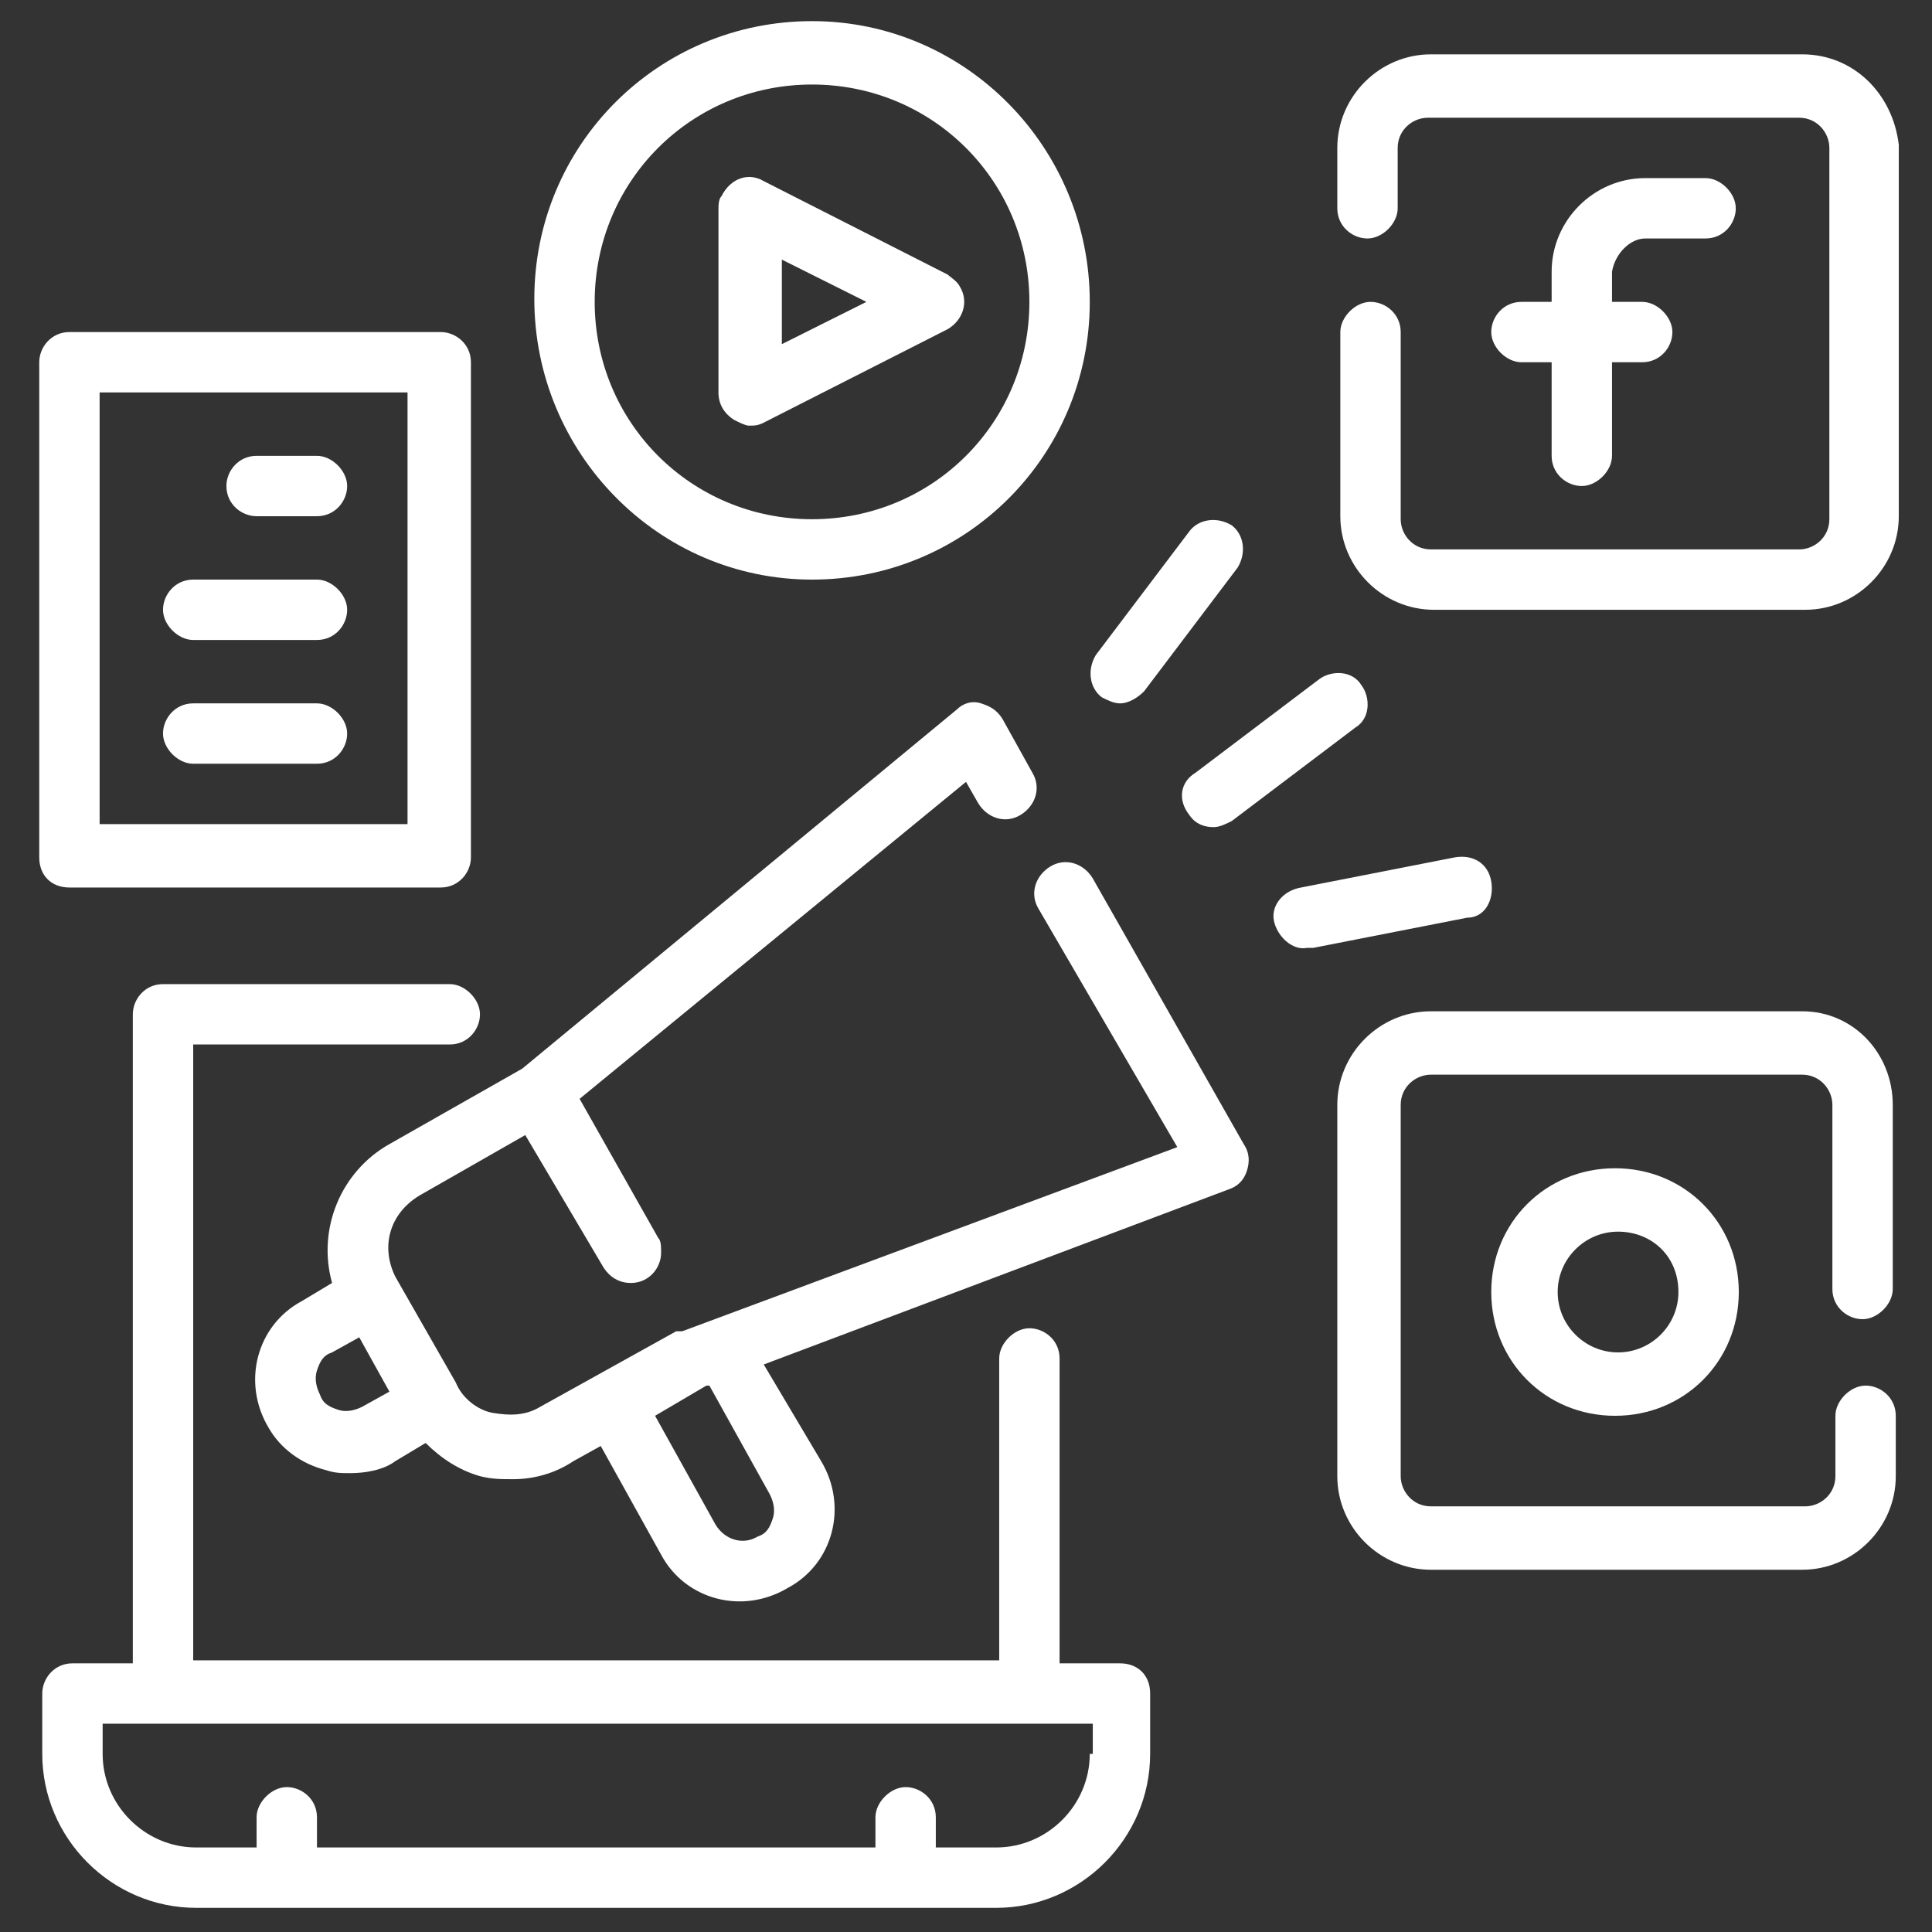
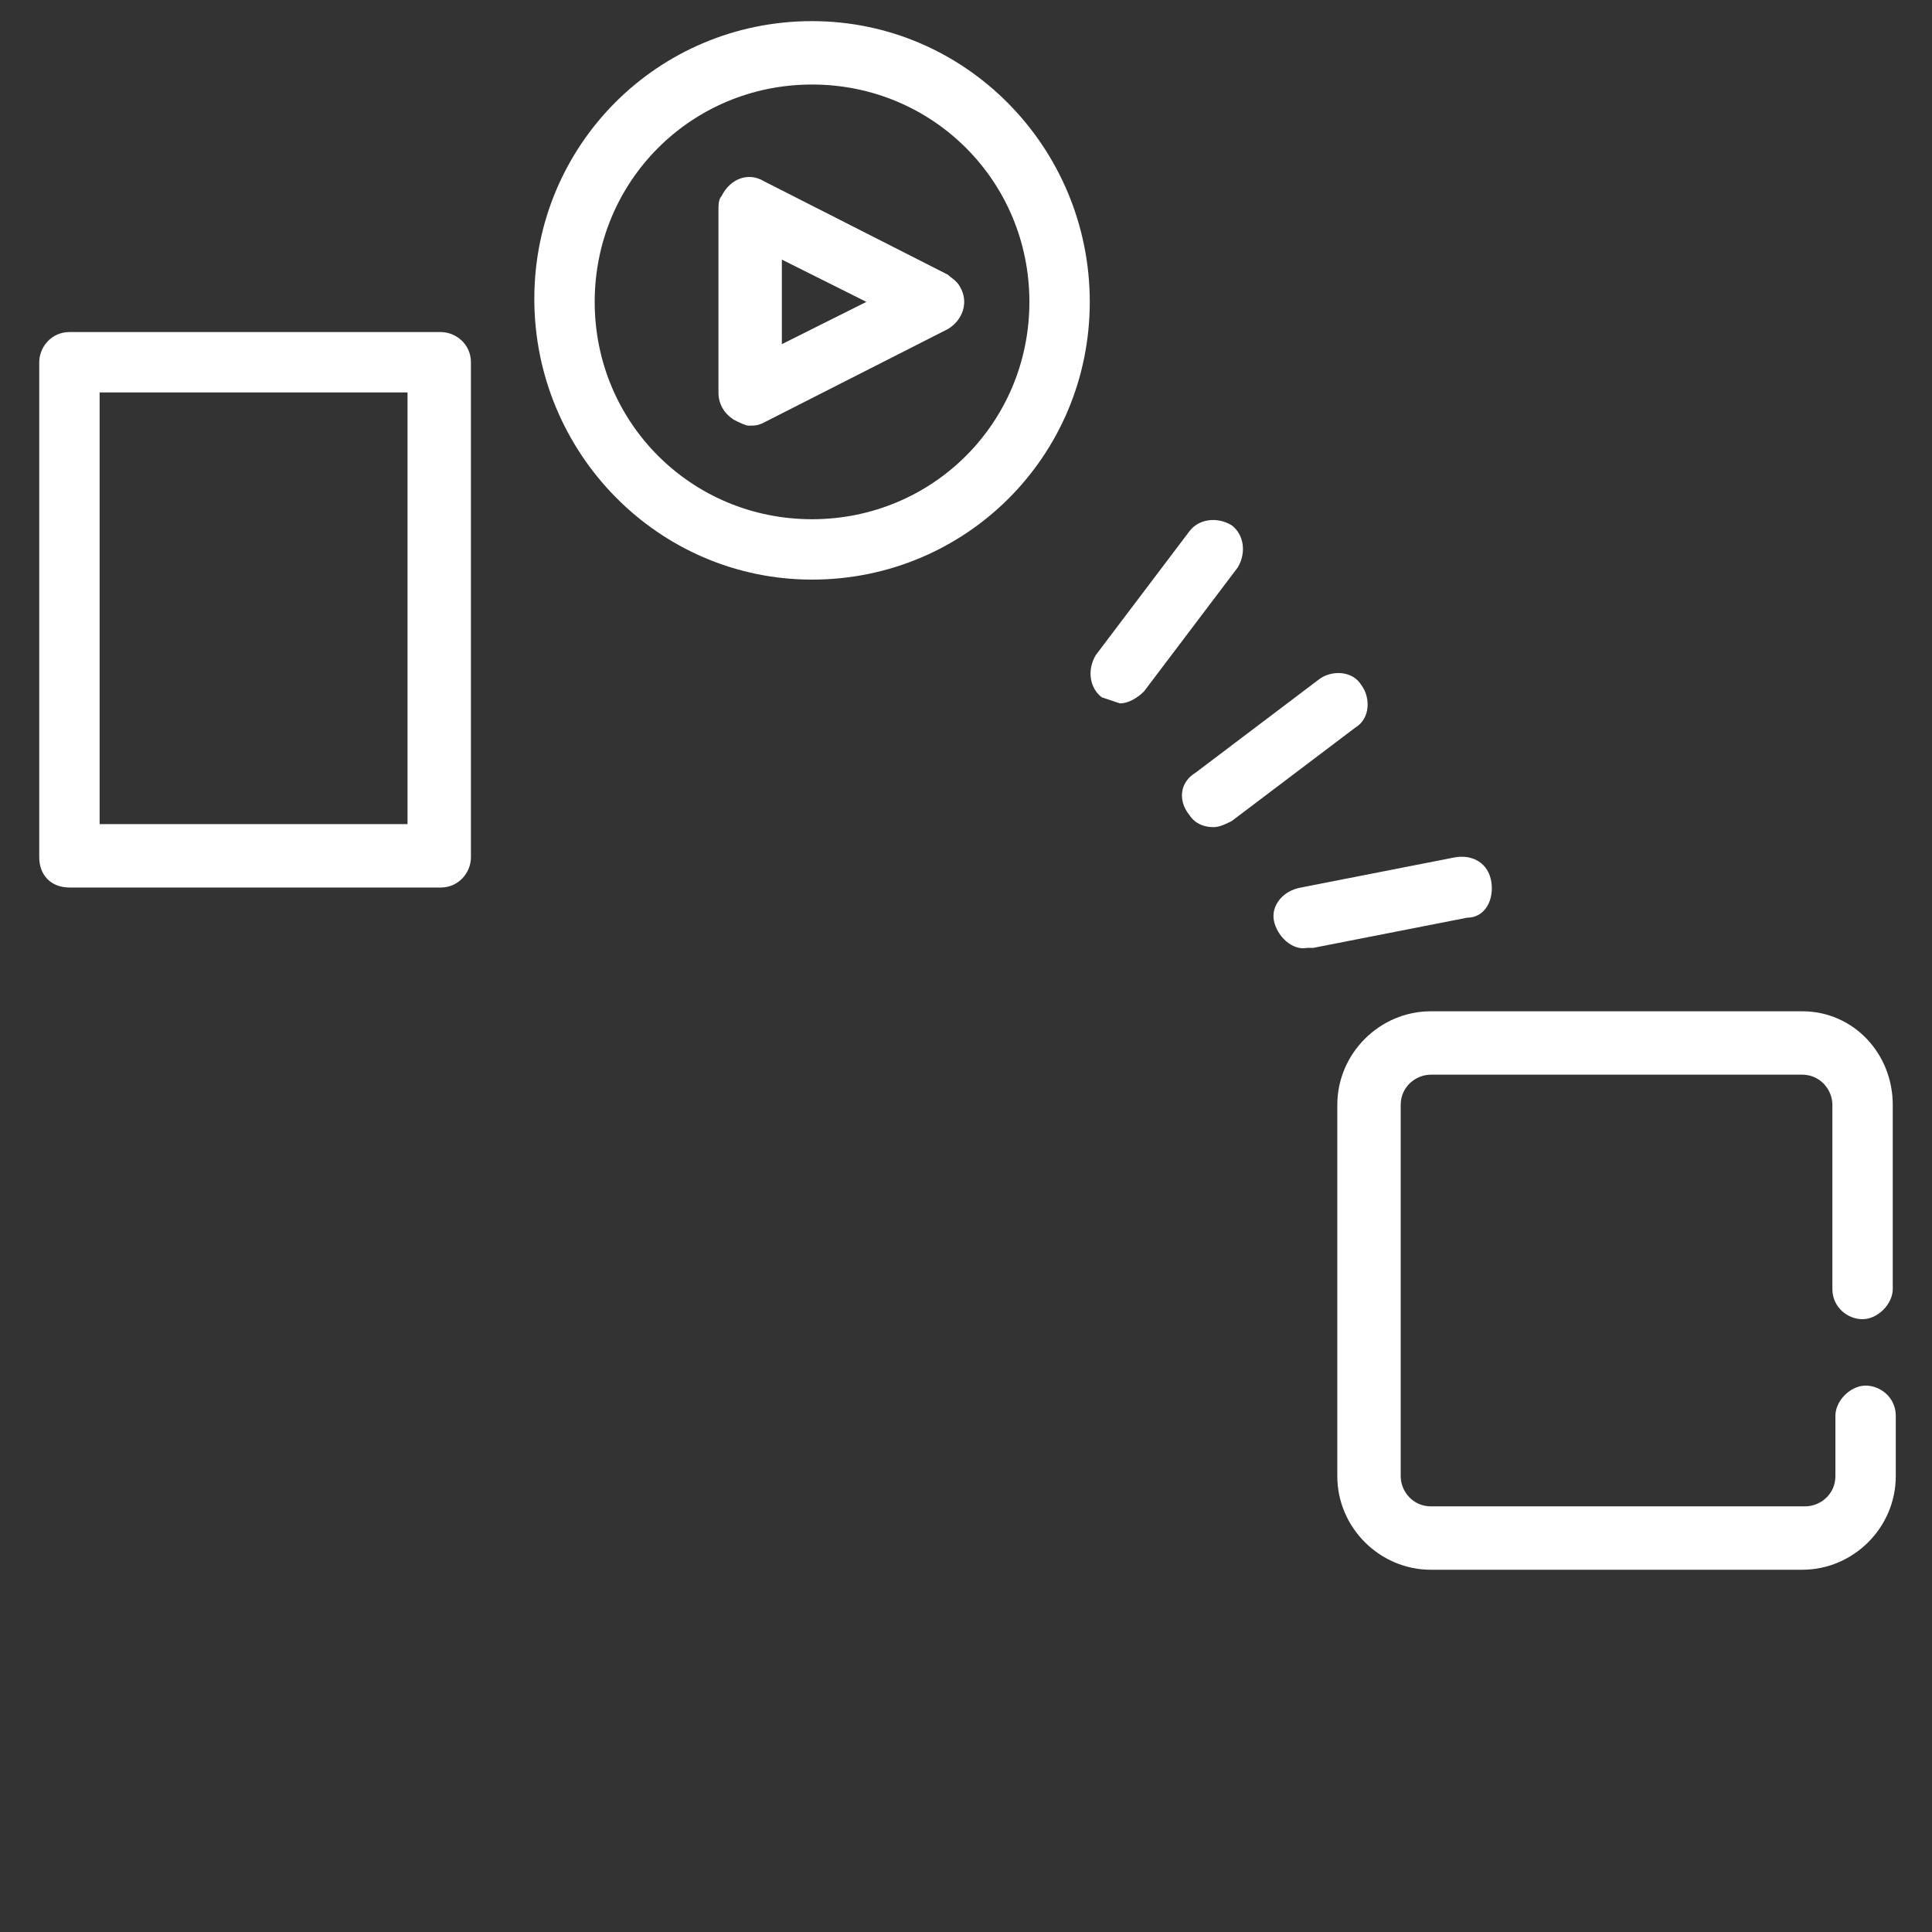
<svg xmlns="http://www.w3.org/2000/svg" version="1.1" id="Layer_1" x="0px" y="0px" viewBox="0 0 64 64" style="enable-background:new 0 0 64 64;" xml:space="preserve">
  <rect x="0" y="0" width="64" height="64" fill="#333333" stroke="none" />
  <style type="text/css">
	.st0{fill:#FFFFFF;}
</style>
  <g>
-     <path class="st0" d="M37.1,55.1h-2V45c0-0.6-0.5-1-1-1s-1,0.5-1,1v10H6.4V34.6h8.5c0.6,0,1-0.5,1-1s-0.5-1-1-1H5.4   c-0.6,0-1,0.5-1,1v21.5h-2c-0.6,0-1,0.5-1,1v2c0,2.8,2.3,5.1,5.1,5.1H33c2.8,0,5.1-2.3,5.1-5.1v-2C38.1,55.5,37.7,55.1,37.1,55.1z    M36.1,58.1c0,1.7-1.4,3.1-3.1,3.1h-2v-1c0-0.6-0.5-1-1-1s-1,0.5-1,1v1H10.5v-1c0-0.6-0.5-1-1-1s-1,0.5-1,1v1h-2   c-1.7,0-3.1-1.4-3.1-3.1v-1h32.8v1H36.1z M54.5,7.9h2c0.6,0,1-0.5,1-1s-0.5-1-1-1h-2c-1.7,0-3.1,1.4-3.1,3.1v1h-1c-0.6,0-1,0.5-1,1   s0.5,1,1,1h1v3.1c0,0.6,0.5,1,1,1s1-0.5,1-1V12h1c0.6,0,1-0.5,1-1s-0.5-1-1-1h-1V9C53.5,8.4,54,7.9,54.5,7.9z" />
-     <path class="st0" d="M59.7,1.8H47.4c-1.7,0-3.1,1.4-3.1,3.1v2c0,0.6,0.5,1,1,1s1-0.5,1-1v-2c0-0.6,0.5-1,1-1h12.3c0.6,0,1,0.5,1,1   v12.3c0,0.6-0.5,1-1,1H47.4c-0.6,0-1-0.5-1-1V11c0-0.6-0.5-1-1-1s-1,0.5-1,1v6.1c0,1.7,1.4,3.1,3.1,3.1h12.3c1.7,0,3.1-1.4,3.1-3.1   V4.8C62.7,3.1,61.4,1.8,59.7,1.8z M49.4,42.8c0,2.3,1.8,4.1,4.1,4.1s4.1-1.8,4.1-4.1s-1.8-4.1-4.1-4.1S49.4,40.5,49.4,42.8z    M55.6,42.8c0,1.1-0.9,2-2,2s-2-0.9-2-2s0.9-2,2-2S55.6,41.6,55.6,42.8z" />
    <path class="st0" d="M59.7,33.5H47.4c-1.7,0-3.1,1.4-3.1,3.1v12.3c0,1.7,1.4,3.1,3.1,3.1h12.3c1.7,0,3.1-1.4,3.1-3.1v-2   c0-0.6-0.5-1-1-1s-1,0.5-1,1v2c0,0.6-0.5,1-1,1H47.4c-0.6,0-1-0.5-1-1V36.6c0-0.6,0.5-1,1-1h12.3c0.6,0,1,0.5,1,1v6.1   c0,0.6,0.5,1,1,1s1-0.5,1-1v-6.1C62.7,34.9,61.4,33.5,59.7,33.5z M24.3,13.9c0.2,0.1,0.4,0.2,0.5,0.2c0.2,0,0.3,0,0.5-0.1l6.1-3.1   c0.5-0.3,0.7-0.9,0.4-1.4c-0.1-0.2-0.3-0.3-0.4-0.4L25.3,6c-0.5-0.3-1.1-0.1-1.4,0.5c-0.1,0.1-0.1,0.3-0.1,0.5v6   C23.8,13.4,24,13.7,24.3,13.9z M25.9,8.6l2.8,1.4l-2.8,1.4V8.6z" />
-     <path class="st0" d="M26.9,19.2c5.1,0,9.2-4.1,9.2-9.2S32,0.7,26.9,0.7s-9.2,4.1-9.2,9.2S21.8,19.2,26.9,19.2z M26.9,2.8   c4,0,7.2,3.2,7.2,7.2s-3.2,7.2-7.2,7.2S19.7,14,19.7,10S22.9,2.8,26.9,2.8z M37.1,23.3c0.3,0,0.6-0.2,0.8-0.4l3.1-4.1   c0.3-0.5,0.2-1.1-0.2-1.4c-0.5-0.3-1.1-0.2-1.4,0.2l-3.1,4.1c-0.3,0.5-0.2,1.1,0.2,1.4C36.7,23.2,36.9,23.3,37.1,23.3z M39.4,27   c0.2,0.3,0.5,0.4,0.8,0.4c0.2,0,0.4-0.1,0.6-0.2l4.1-3.1c0.5-0.3,0.5-1,0.2-1.4c-0.3-0.5-1-0.5-1.4-0.2l-4.1,3.1   C39.1,25.9,39,26.5,39.4,27L39.4,27z M49.4,29.2c-0.1-0.6-0.6-0.9-1.2-0.8l0,0l-5.1,1c-0.6,0.1-1,0.6-0.9,1.1s0.6,1,1.1,0.9h0.2   l5.1-1C49.2,30.4,49.5,29.8,49.4,29.2C49.4,29.3,49.4,29.2,49.4,29.2z M2.3,29.4h12.3c0.6,0,1-0.5,1-1V12c0-0.6-0.5-1-1-1H2.3   c-0.6,0-1,0.5-1,1v16.4C1.3,29,1.7,29.4,2.3,29.4z M3.3,13h10.2v14.3H3.3V13z" />
-     <path class="st0" d="M10.5,15.1h-2c-0.6,0-1,0.5-1,1c0,0.6,0.5,1,1,1h2c0.6,0,1-0.5,1-1S11,15.1,10.5,15.1z M10.5,19.2H6.4   c-0.6,0-1,0.5-1,1s0.5,1,1,1h4.1c0.6,0,1-0.5,1-1S11,19.2,10.5,19.2z M10.5,23.3H6.4c-0.6,0-1,0.5-1,1s0.5,1,1,1h4.1   c0.6,0,1-0.5,1-1S11,23.3,10.5,23.3z M36.2,29.1c-0.3-0.5-0.9-0.7-1.4-0.4c-0.5,0.3-0.7,0.9-0.4,1.4L39,38l-16.4,6.1h-0.2l-2.7,1.5   l-1.8,1c-0.5,0.3-1,0.3-1.6,0.2c-0.5-0.1-1-0.5-1.2-1l-2-3.5c-0.5-1-0.2-2.1,0.8-2.7l3.5-2L20,42c0.2,0.3,0.5,0.5,0.9,0.5   c0.6,0,1-0.5,1-1c0-0.2,0-0.4-0.1-0.5l-2.6-4.6L32,25.9l0.4,0.7c0.3,0.5,0.9,0.7,1.4,0.4c0.5-0.3,0.7-0.9,0.4-1.4l-1-1.8   c-0.2-0.3-0.4-0.4-0.7-0.5s-0.6,0-0.8,0.2L17.3,35.4l-4.4,2.5c-1.6,0.9-2.4,2.8-1.9,4.6l-1,0.6c-1.5,0.8-2,2.7-1.1,4.2   c0.4,0.7,1.1,1.2,1.9,1.4c0.3,0.1,0.5,0.1,0.8,0.1c0.5,0,1.1-0.1,1.5-0.4l1-0.6c0.5,0.5,1.1,0.9,1.8,1.1C16.3,49,16.6,49,17,49   c0.7,0,1.4-0.2,2-0.6l0.9-0.5l2,3.6c0.8,1.5,2.7,2,4.2,1.1c1.5-0.8,2-2.7,1.1-4.2l0,0l-1.9-3.2l15.4-5.8c0.3-0.1,0.5-0.3,0.6-0.6   s0.1-0.6-0.1-0.9L36.2,29.1z M12,46.6c-0.2,0.1-0.5,0.2-0.8,0.1c-0.3-0.1-0.5-0.2-0.6-0.5c-0.1-0.2-0.2-0.5-0.1-0.8   c0.1-0.3,0.2-0.5,0.5-0.6l0.9-0.5l1,1.8L12,46.6z M25.5,49.5c0.1,0.2,0.2,0.5,0.1,0.8s-0.2,0.5-0.5,0.6c-0.5,0.3-1.1,0.1-1.4-0.4   l-2-3.6l1.7-1h0.1L25.5,49.5z" />
+     <path class="st0" d="M26.9,19.2c5.1,0,9.2-4.1,9.2-9.2S32,0.7,26.9,0.7s-9.2,4.1-9.2,9.2S21.8,19.2,26.9,19.2z M26.9,2.8   c4,0,7.2,3.2,7.2,7.2s-3.2,7.2-7.2,7.2S19.7,14,19.7,10S22.9,2.8,26.9,2.8z M37.1,23.3c0.3,0,0.6-0.2,0.8-0.4l3.1-4.1   c0.3-0.5,0.2-1.1-0.2-1.4c-0.5-0.3-1.1-0.2-1.4,0.2l-3.1,4.1c-0.3,0.5-0.2,1.1,0.2,1.4z M39.4,27   c0.2,0.3,0.5,0.4,0.8,0.4c0.2,0,0.4-0.1,0.6-0.2l4.1-3.1c0.5-0.3,0.5-1,0.2-1.4c-0.3-0.5-1-0.5-1.4-0.2l-4.1,3.1   C39.1,25.9,39,26.5,39.4,27L39.4,27z M49.4,29.2c-0.1-0.6-0.6-0.9-1.2-0.8l0,0l-5.1,1c-0.6,0.1-1,0.6-0.9,1.1s0.6,1,1.1,0.9h0.2   l5.1-1C49.2,30.4,49.5,29.8,49.4,29.2C49.4,29.3,49.4,29.2,49.4,29.2z M2.3,29.4h12.3c0.6,0,1-0.5,1-1V12c0-0.6-0.5-1-1-1H2.3   c-0.6,0-1,0.5-1,1v16.4C1.3,29,1.7,29.4,2.3,29.4z M3.3,13h10.2v14.3H3.3V13z" />
  </g>
</svg>